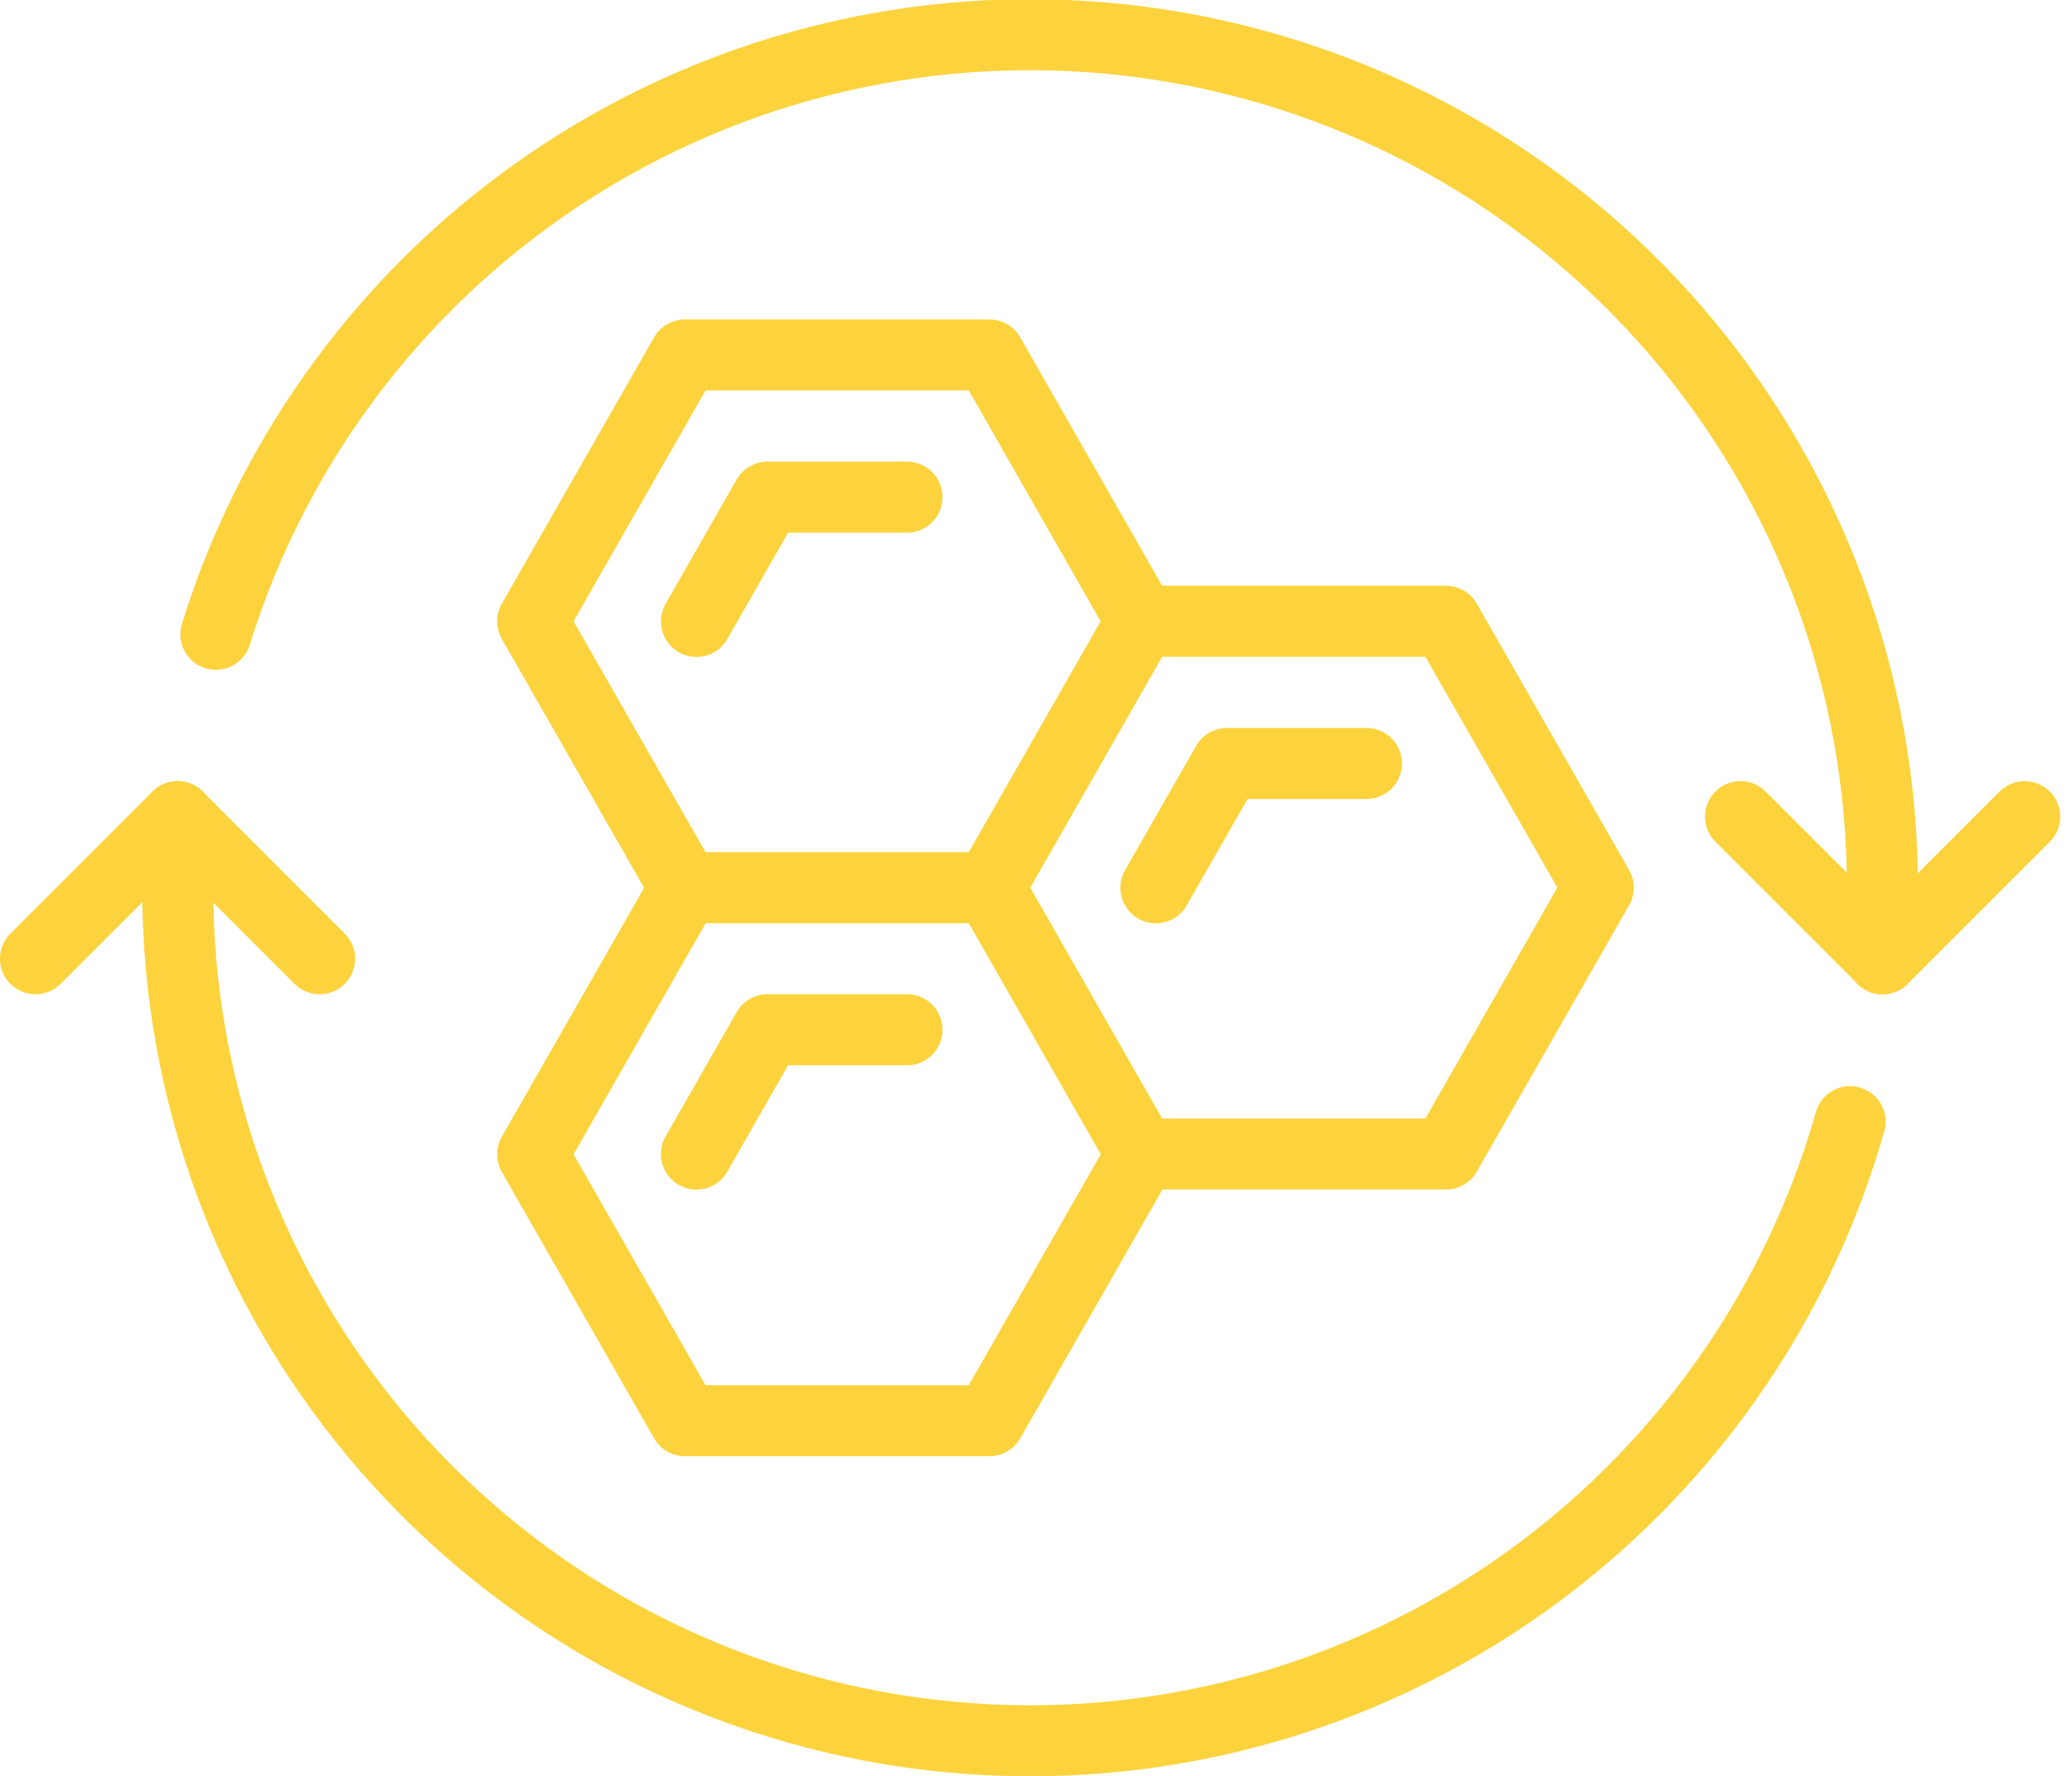
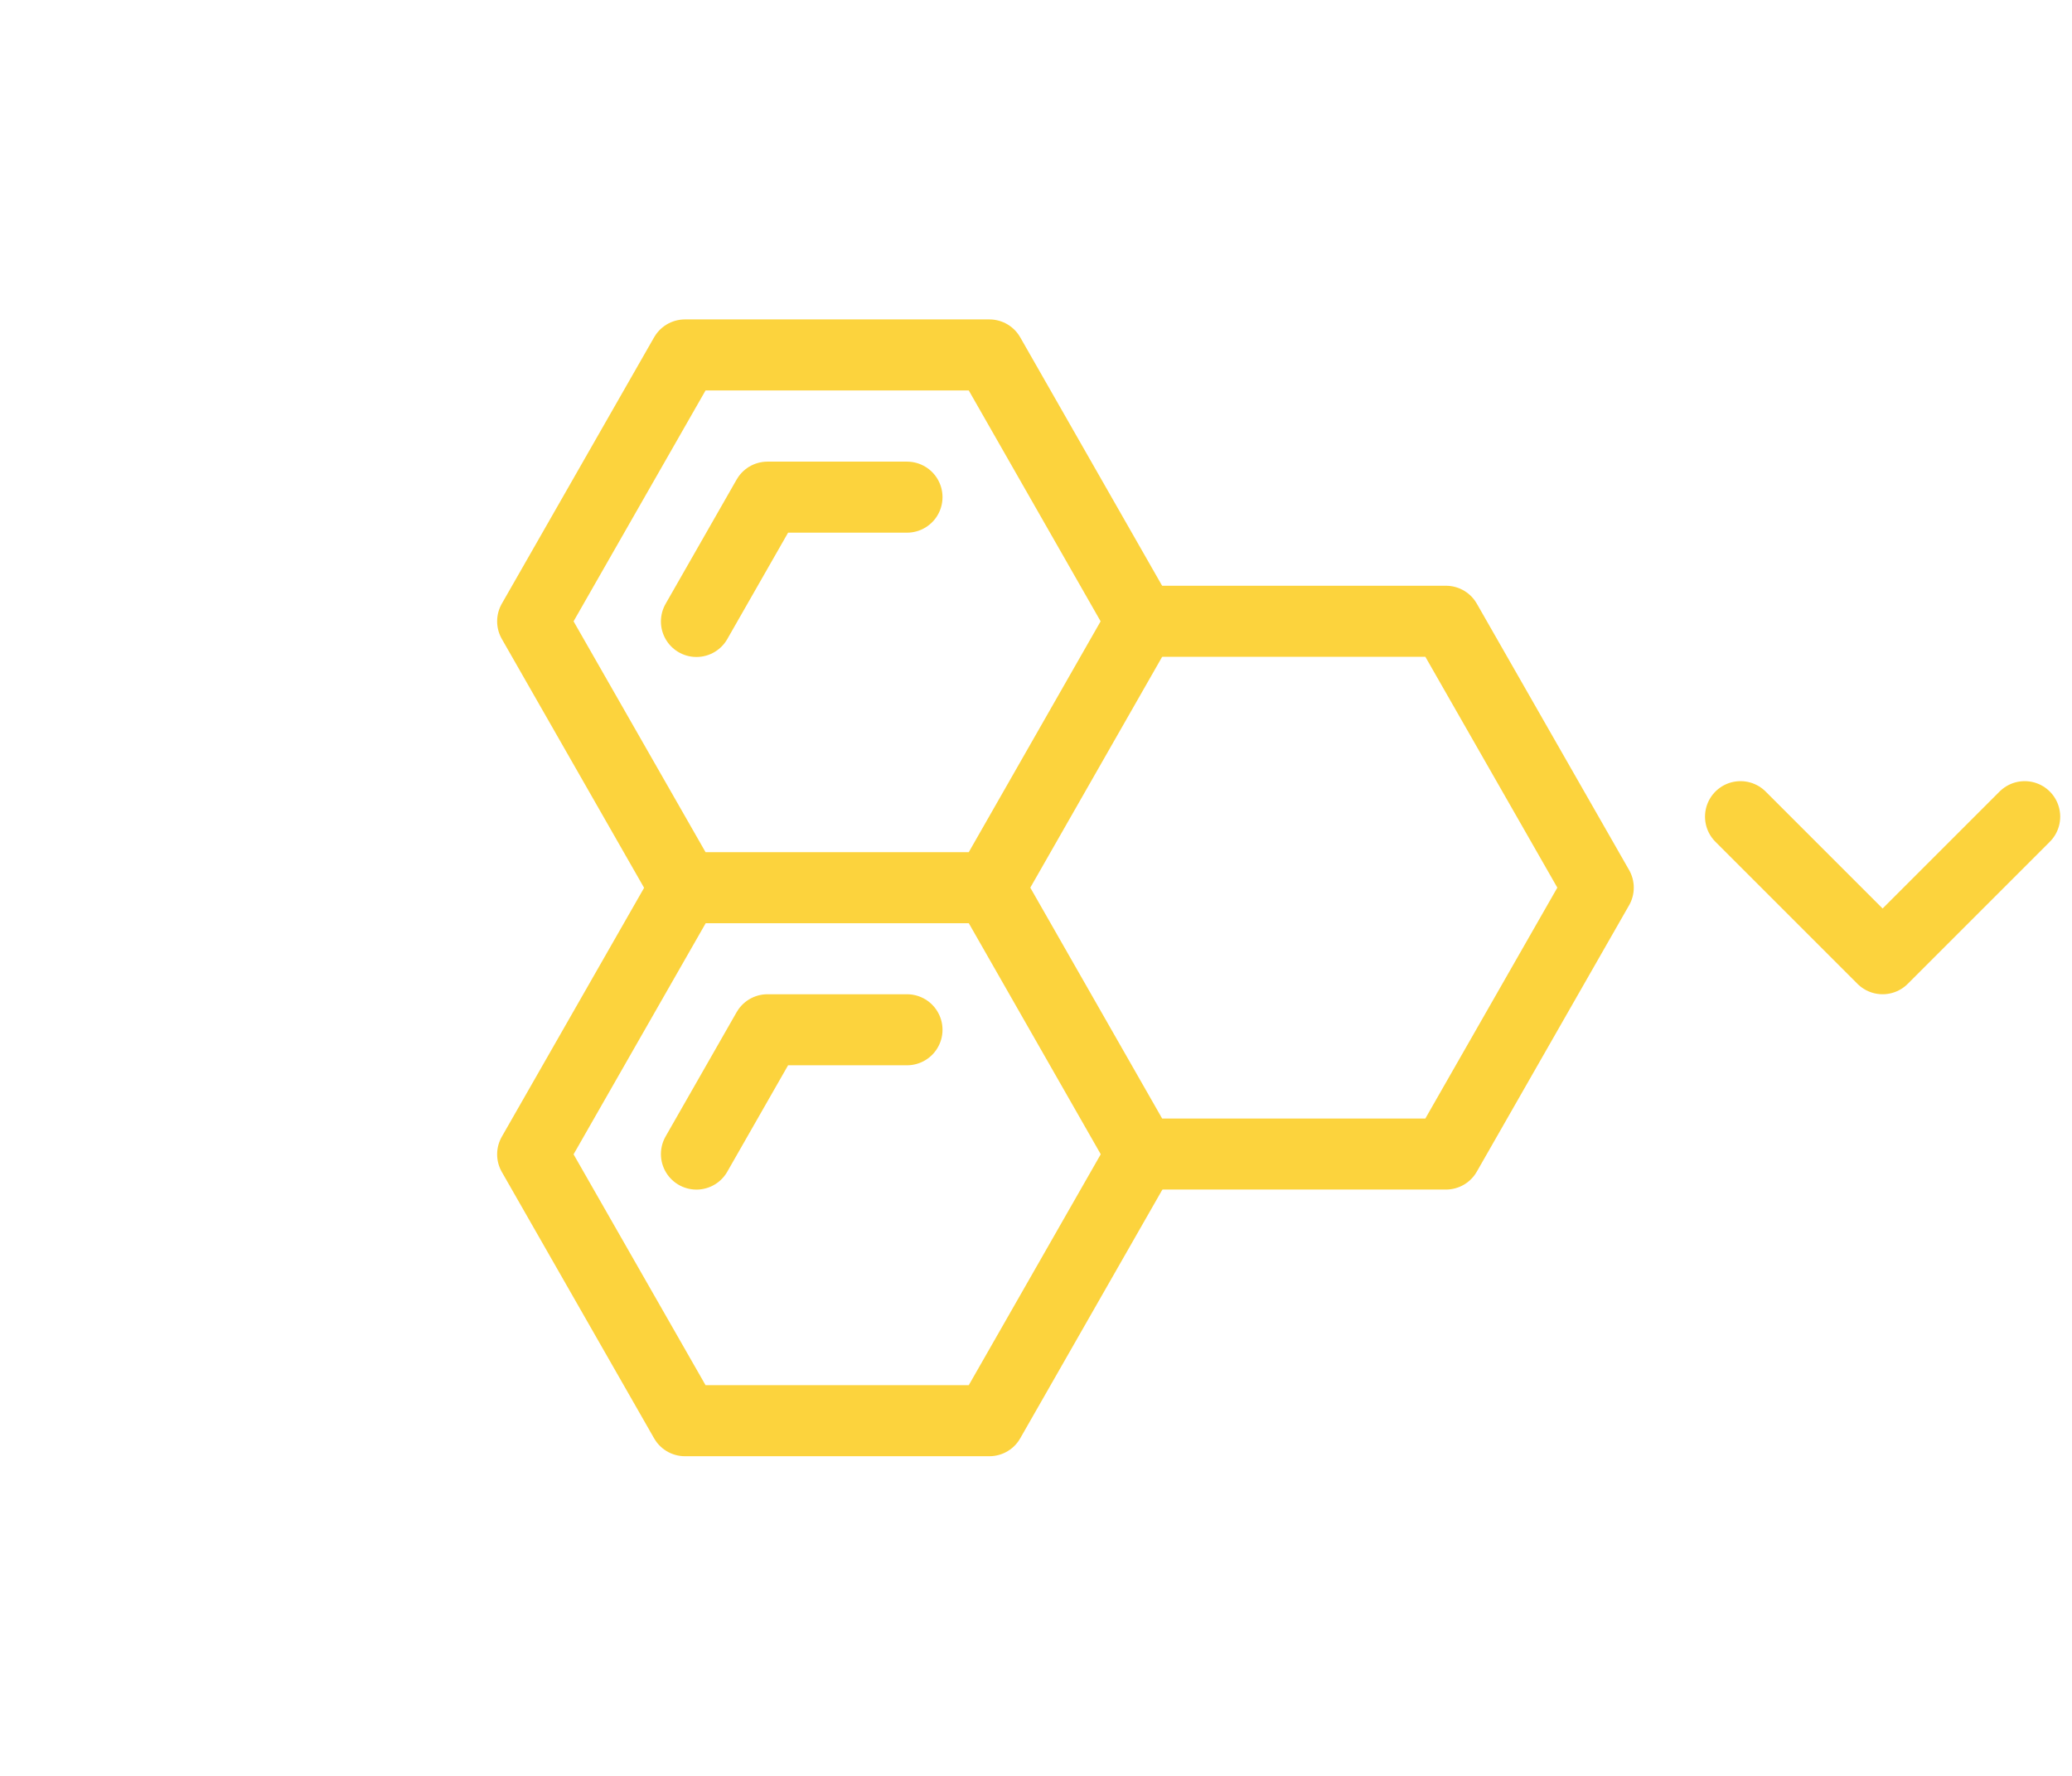
<svg xmlns="http://www.w3.org/2000/svg" width="42" height="36" viewBox="0 0 42 36" fill="none">
  <g clip-path="url(#clip0_3947_89982)">
    <path d="M13.884 17.995L10.797 12.595L13.884 7.195H20.055L23.139 12.595L20.055 17.995H13.884Z" stroke="#FCD33D" stroke-width="1.44" stroke-linecap="round" stroke-linejoin="round" />
    <path d="M14.117 12.598L15.557 10.078H18.385" stroke="#FCD33D" stroke-width="1.44" stroke-linecap="round" stroke-linejoin="round" />
    <path d="M14.117 23.395L15.557 20.875H18.385" stroke="#FCD33D" stroke-width="1.44" stroke-linecap="round" stroke-linejoin="round" />
-     <path d="M23.43 17.997L24.871 15.477H27.699" stroke="#FCD33D" stroke-width="1.44" stroke-linecap="round" stroke-linejoin="round" />
    <path d="M23.139 12.594H29.31L32.397 17.994L29.31 23.394H23.139L20.055 17.994" stroke="#FCD33D" stroke-width="1.44" stroke-linecap="round" stroke-linejoin="round" />
    <path d="M23.141 23.4L20.055 28.8H13.884L10.797 23.4L13.884 18" stroke="#FCD33D" stroke-width="1.44" stroke-linecap="round" stroke-linejoin="round" />
-     <path d="M4.375 12.858C5.601 8.909 8.203 5.531 11.708 3.337C15.213 1.142 19.388 0.278 23.476 0.9C27.564 1.522 31.294 3.589 33.987 6.726C36.681 9.863 38.161 13.862 38.157 17.997V19.437" stroke="#FCD33D" stroke-width="1.44" stroke-linecap="round" stroke-linejoin="round" />
-     <path d="M37.502 22.737C36.361 26.748 33.807 30.211 30.313 32.488C26.818 34.764 22.618 35.699 18.488 35.122C14.357 34.544 10.575 32.492 7.839 29.344C5.104 26.196 3.598 22.165 3.602 17.995V16.555" stroke="#FCD33D" stroke-width="1.44" stroke-linecap="round" stroke-linejoin="round" />
-     <path d="M6.479 19.435L3.599 16.555L0.719 19.435" stroke="#FCD33D" stroke-width="1.44" stroke-linecap="round" stroke-linejoin="round" />
    <path d="M35.281 16.555L38.161 19.435L41.041 16.555" stroke="#FCD33D" stroke-width="1.44" stroke-linecap="round" stroke-linejoin="round" />
  </g>
  <defs>
    <clipPath id="clip0_3947_89982">
      <rect width="41.76" height="36" fill="white" />
    </clipPath>
  </defs>
</svg>